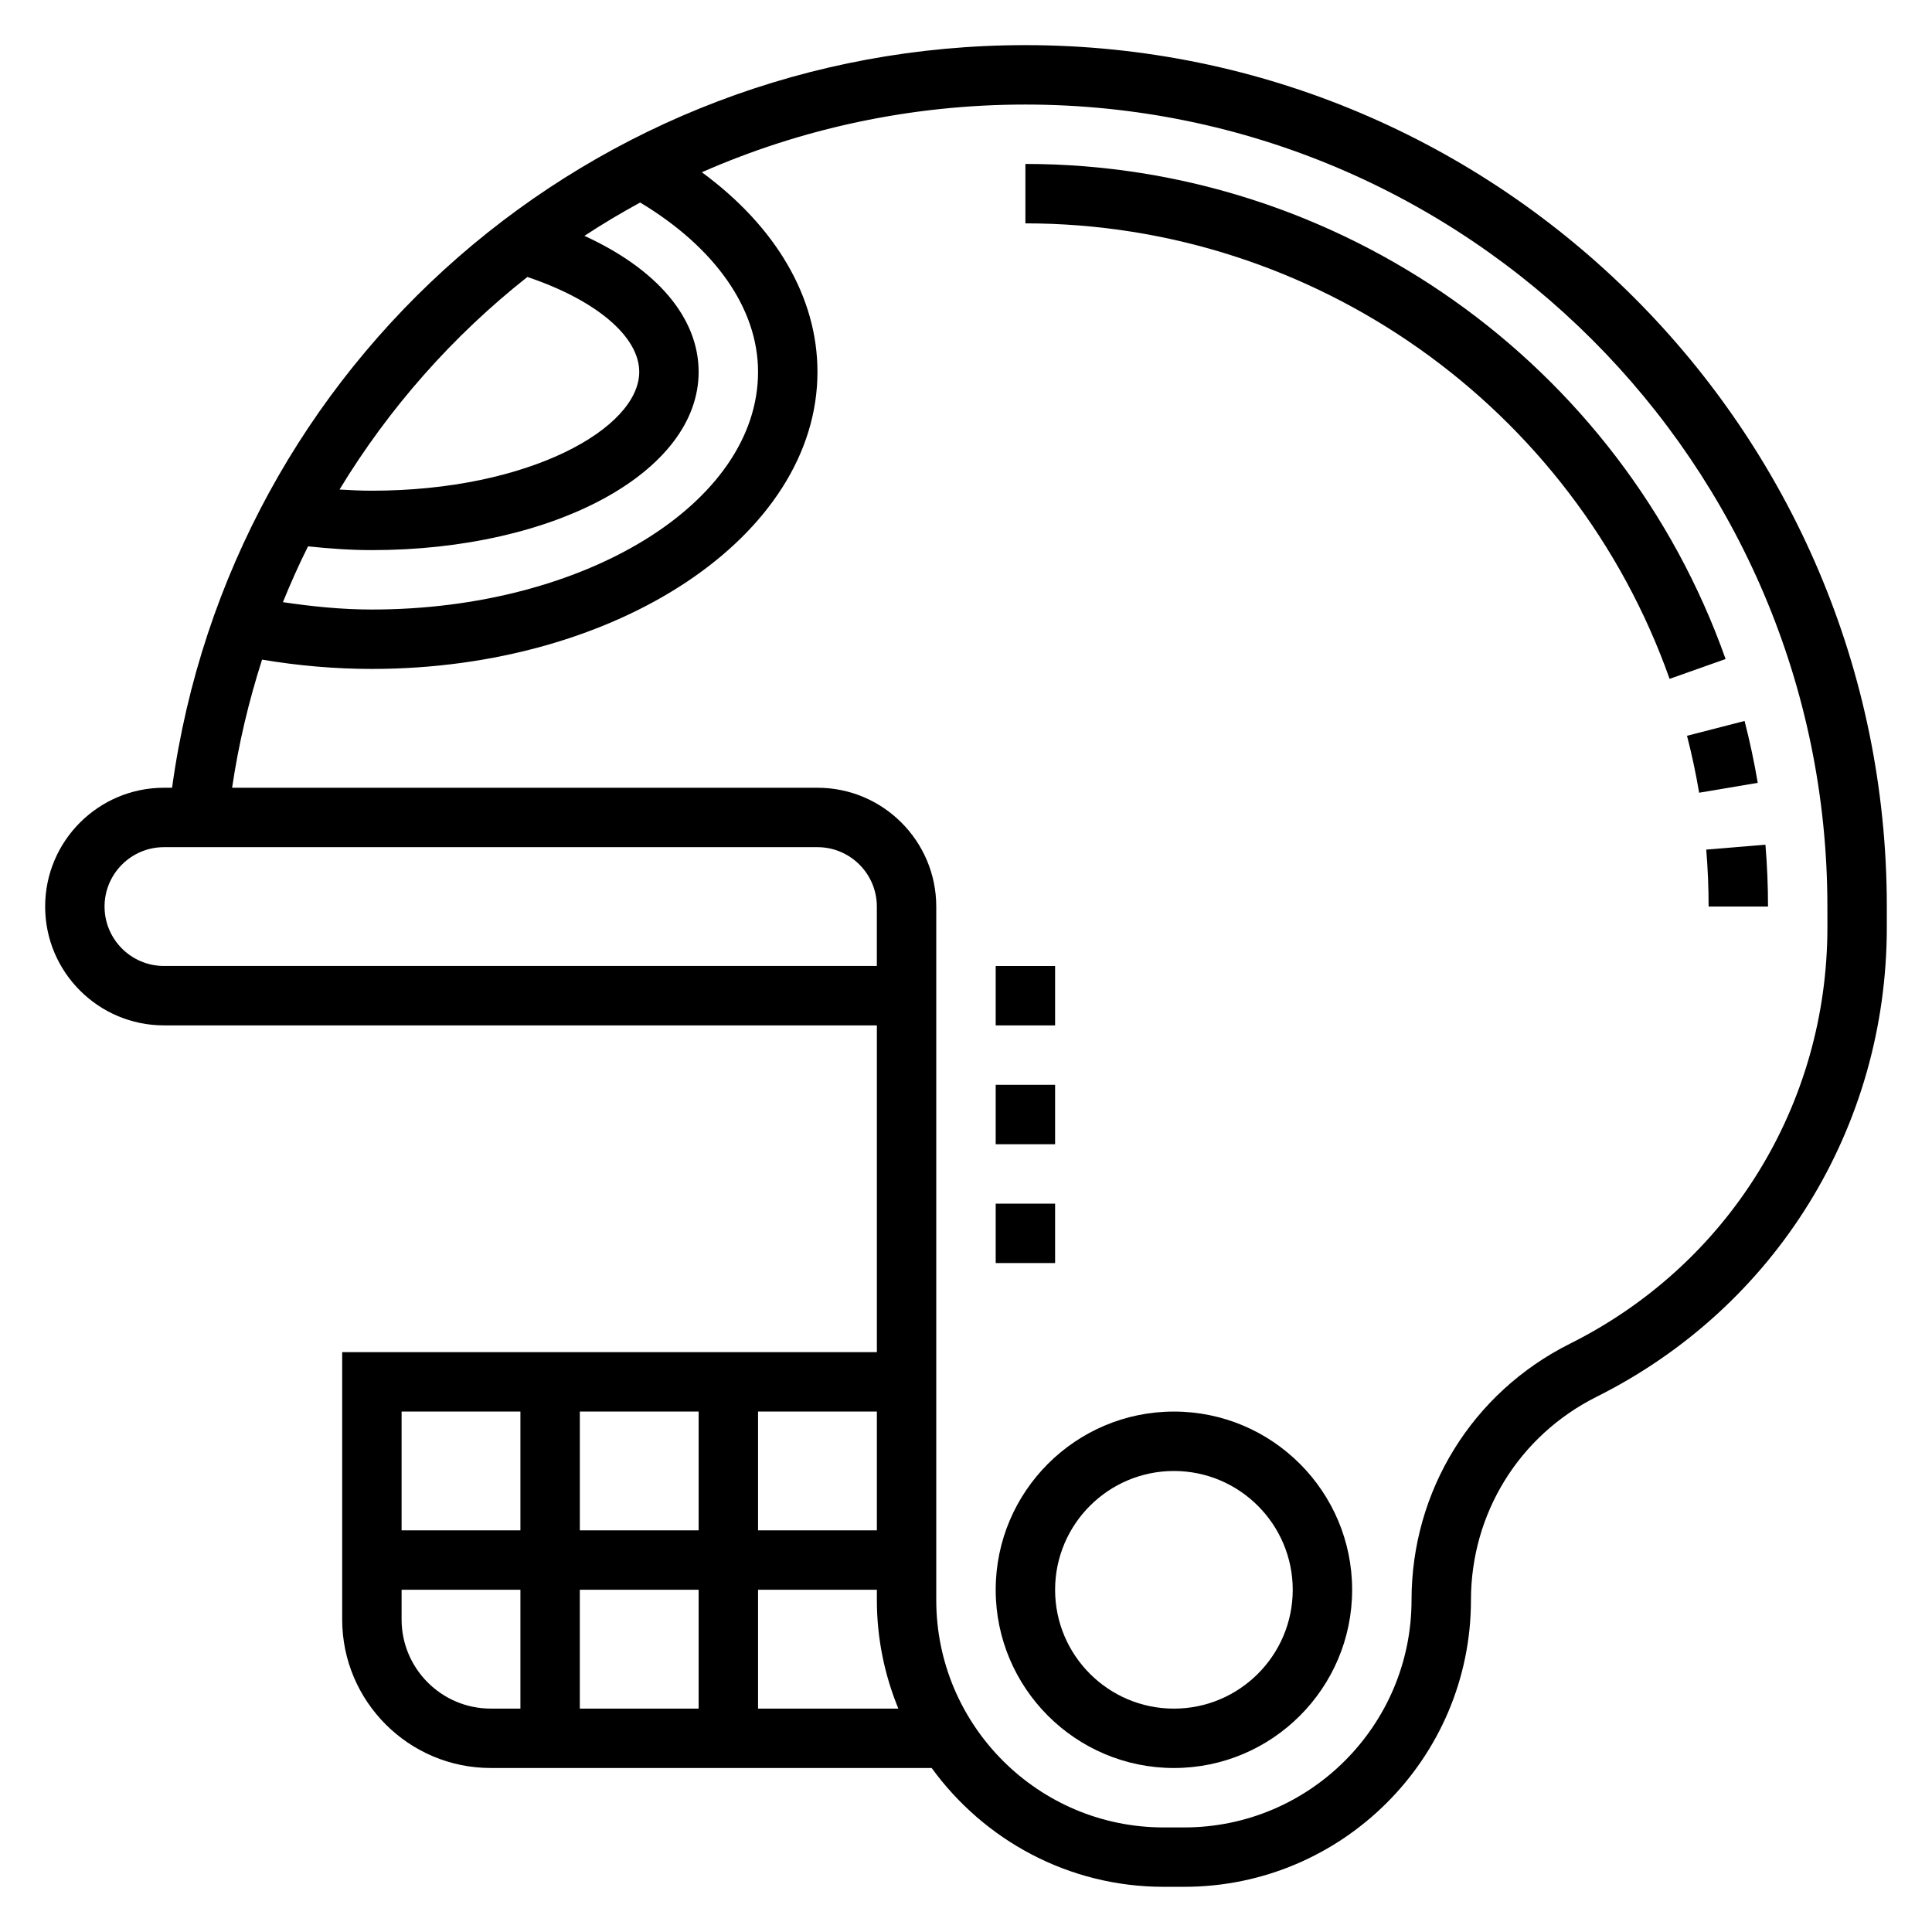
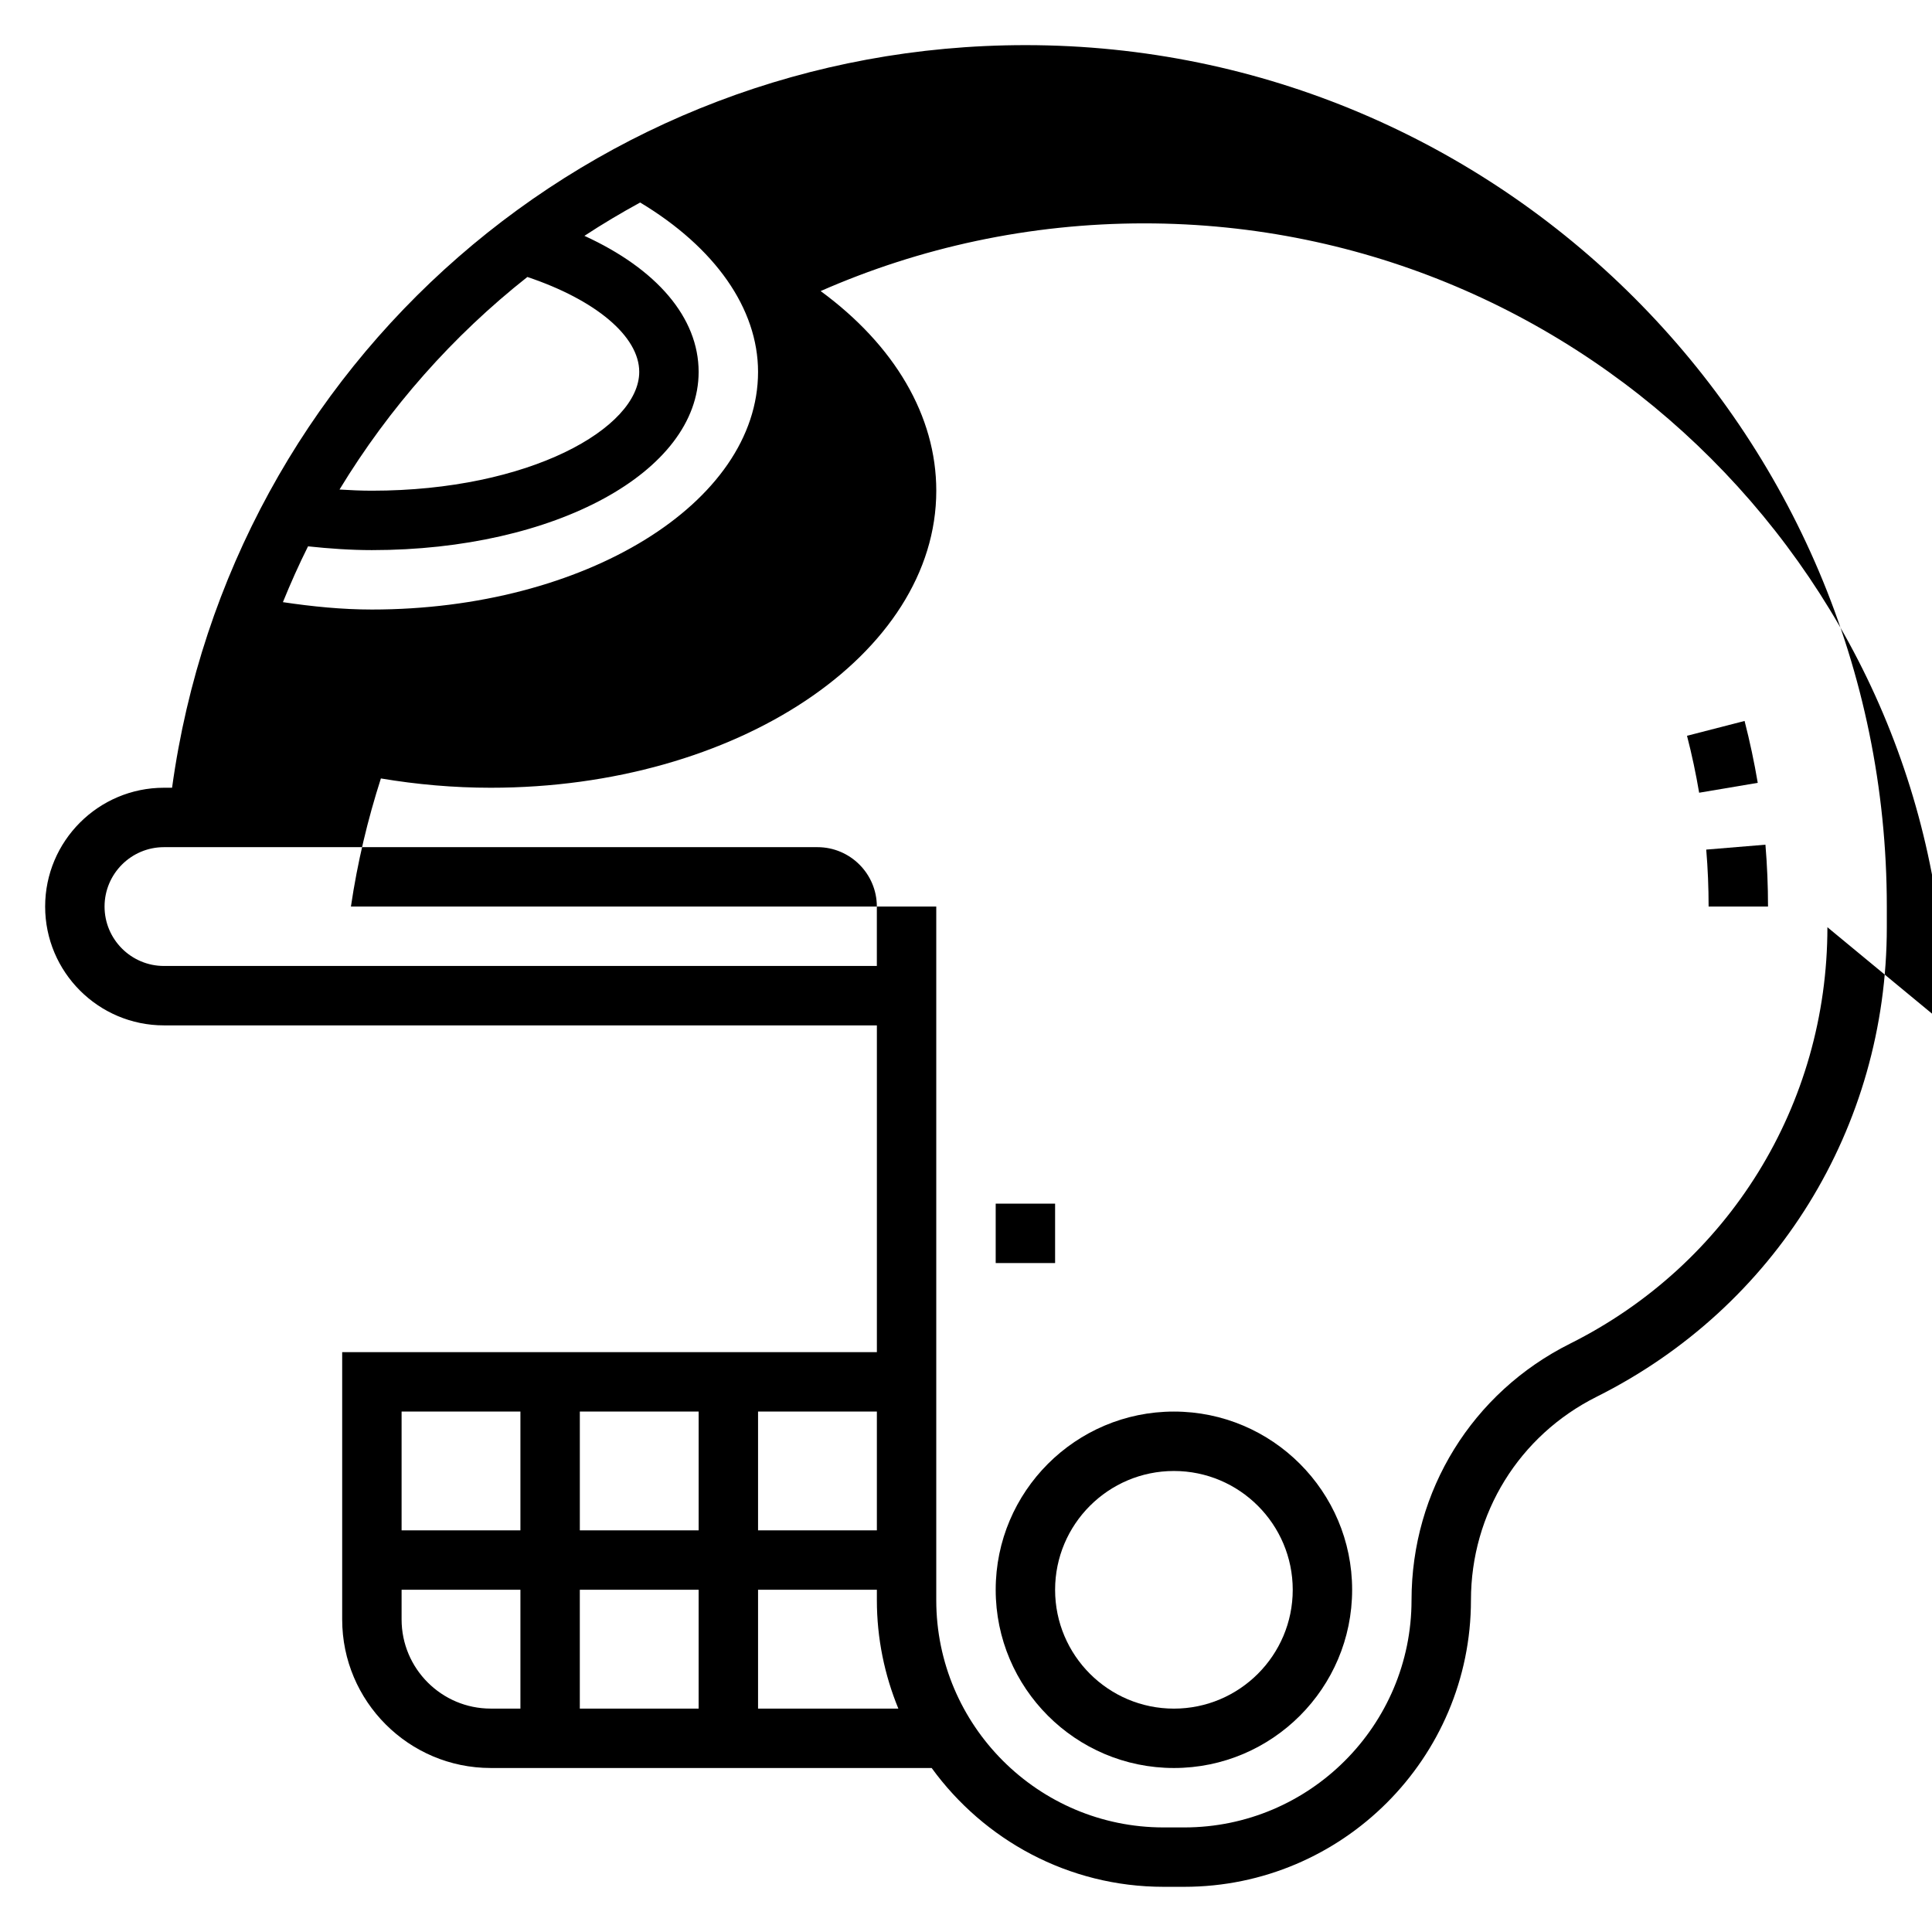
<svg xmlns="http://www.w3.org/2000/svg" fill="#000000" width="800px" height="800px" version="1.1" viewBox="144 144 512 512">
  <g>
    <path d="m594.29 354.08 15.531-2.621c-0.922-5.473-2.102-10.988-3.488-16.398l-15.258 3.93c1.285 4.973 2.363 10.051 3.215 15.09z" />
-     <path d="m415.74 187.45v15.742c76.516 0 145.12 48.508 170.72 120.71l14.84-5.258c-27.828-78.477-102.4-131.2-185.56-131.2z" />
    <path d="m596.8 384.25h15.742c0-5.434-0.227-10.949-0.684-16.398l-15.688 1.301c0.422 5.023 0.629 10.098 0.629 15.098z" />
    <path d="m455.1 518.08c-26.047 0-47.23 21.184-47.23 47.23s21.184 47.23 47.23 47.23c26.047 0 47.23-21.184 47.23-47.23 0.004-26.047-21.18-47.23-47.23-47.23zm0 78.723c-17.367 0-31.488-14.121-31.488-31.488s14.121-31.488 31.488-31.488c17.367 0 31.488 14.121 31.488 31.488 0 17.363-14.121 31.488-31.488 31.488z" />
-     <path d="m415.74 155.96c-114.65 0-210.65 84.105-226.14 196.8h-2.148c-17.367 0-31.488 14.121-31.488 31.488 0 17.367 14.121 31.488 31.488 31.488h188.93v86.594h-141.7v70.848c0 21.703 17.656 39.359 39.359 39.359h116.86c13.824 19.035 36.188 31.488 61.457 31.488h5.473c41.902 0 75.988-34.086 75.988-75.98 0-22.961 12.762-43.609 33.297-53.883 47.445-23.719 76.91-71.402 76.91-124.44v-5.473c0-125.88-102.41-228.29-228.29-228.29zm-116.86 50.539c4.785-3.141 9.723-6.078 14.77-8.832 19.844 11.926 31.242 28.094 31.242 44.887 0 34.723-45.91 62.977-102.34 62.977-7.941 0-15.801-0.797-23.578-1.953 2.047-5.031 4.25-9.973 6.66-14.793 5.66 0.602 11.32 1 16.918 1 48.555 0 86.594-20.75 86.594-47.23-0.004-14.43-11.156-27.309-30.27-36.055zm-15.121 10.902c18.082 6.07 29.645 15.715 29.645 25.152 0 14.895-29.094 31.488-70.848 31.488-2.844 0-5.707-0.133-8.582-0.309 13.164-21.68 30.047-40.746 49.785-56.332zm-96.309 182.59c-8.684 0-15.742-7.062-15.742-15.742 0-8.684 7.062-15.742 15.742-15.742h173.18c8.684 0 15.742 7.062 15.742 15.742v15.742zm188.93 149.57h-31.488v-31.488h31.488zm-78.719 0v-31.488h31.488v31.488zm31.484 15.746v31.488h-31.488v-31.488zm-47.23-47.234v31.488h-31.488v-31.488zm-31.488 55.105v-7.871h31.488v31.488h-7.871c-13.02 0-23.617-10.598-23.617-23.617zm94.465 23.617v-31.488h31.488v2.738c0 10.18 2.047 19.875 5.691 28.75zm283.39-207.07c0 47.035-26.137 89.324-68.203 110.36-25.91 12.953-42.008 38.996-42.008 67.965 0 33.211-27.023 60.238-60.234 60.238h-5.473c-33.219 0-60.246-27.027-60.246-60.238v-183.8c0-17.367-14.121-31.488-31.488-31.488h-155.12c1.723-11.684 4.434-23.012 7.941-33.953 9.559 1.609 19.312 2.465 29.105 2.465 65.109 0 118.08-35.312 118.08-78.719 0-19.844-11.082-38.559-30.645-52.906 26.281-11.543 55.297-17.941 85.746-17.941 117.2 0 212.54 95.348 212.54 212.54z" />
-     <path d="m407.87 431.49h15.742v15.742h-15.742z" />
+     <path d="m415.74 155.96c-114.65 0-210.65 84.105-226.14 196.8h-2.148c-17.367 0-31.488 14.121-31.488 31.488 0 17.367 14.121 31.488 31.488 31.488h188.93v86.594h-141.7v70.848c0 21.703 17.656 39.359 39.359 39.359h116.86c13.824 19.035 36.188 31.488 61.457 31.488h5.473c41.902 0 75.988-34.086 75.988-75.98 0-22.961 12.762-43.609 33.297-53.883 47.445-23.719 76.91-71.402 76.91-124.44v-5.473c0-125.88-102.41-228.29-228.29-228.29zm-116.86 50.539c4.785-3.141 9.723-6.078 14.77-8.832 19.844 11.926 31.242 28.094 31.242 44.887 0 34.723-45.91 62.977-102.34 62.977-7.941 0-15.801-0.797-23.578-1.953 2.047-5.031 4.25-9.973 6.66-14.793 5.66 0.602 11.32 1 16.918 1 48.555 0 86.594-20.75 86.594-47.23-0.004-14.43-11.156-27.309-30.27-36.055zm-15.121 10.902c18.082 6.07 29.645 15.715 29.645 25.152 0 14.895-29.094 31.488-70.848 31.488-2.844 0-5.707-0.133-8.582-0.309 13.164-21.68 30.047-40.746 49.785-56.332zm-96.309 182.59c-8.684 0-15.742-7.062-15.742-15.742 0-8.684 7.062-15.742 15.742-15.742h173.18c8.684 0 15.742 7.062 15.742 15.742v15.742zm188.93 149.57h-31.488v-31.488h31.488zm-78.719 0v-31.488h31.488v31.488zm31.484 15.746v31.488h-31.488v-31.488zm-47.23-47.234v31.488h-31.488v-31.488zm-31.488 55.105v-7.871h31.488v31.488h-7.871c-13.02 0-23.617-10.598-23.617-23.617zm94.465 23.617v-31.488h31.488v2.738c0 10.18 2.047 19.875 5.691 28.75zm283.39-207.07c0 47.035-26.137 89.324-68.203 110.36-25.91 12.953-42.008 38.996-42.008 67.965 0 33.211-27.023 60.238-60.234 60.238h-5.473c-33.219 0-60.246-27.027-60.246-60.238v-183.8h-155.12c1.723-11.684 4.434-23.012 7.941-33.953 9.559 1.609 19.312 2.465 29.105 2.465 65.109 0 118.08-35.312 118.08-78.719 0-19.844-11.082-38.559-30.645-52.906 26.281-11.543 55.297-17.941 85.746-17.941 117.2 0 212.54 95.348 212.54 212.54z" />
    <path d="m407.87 462.98h15.742v15.742h-15.742z" />
-     <path d="m407.87 400h15.742v15.742h-15.742z" />
  </g>
</svg>